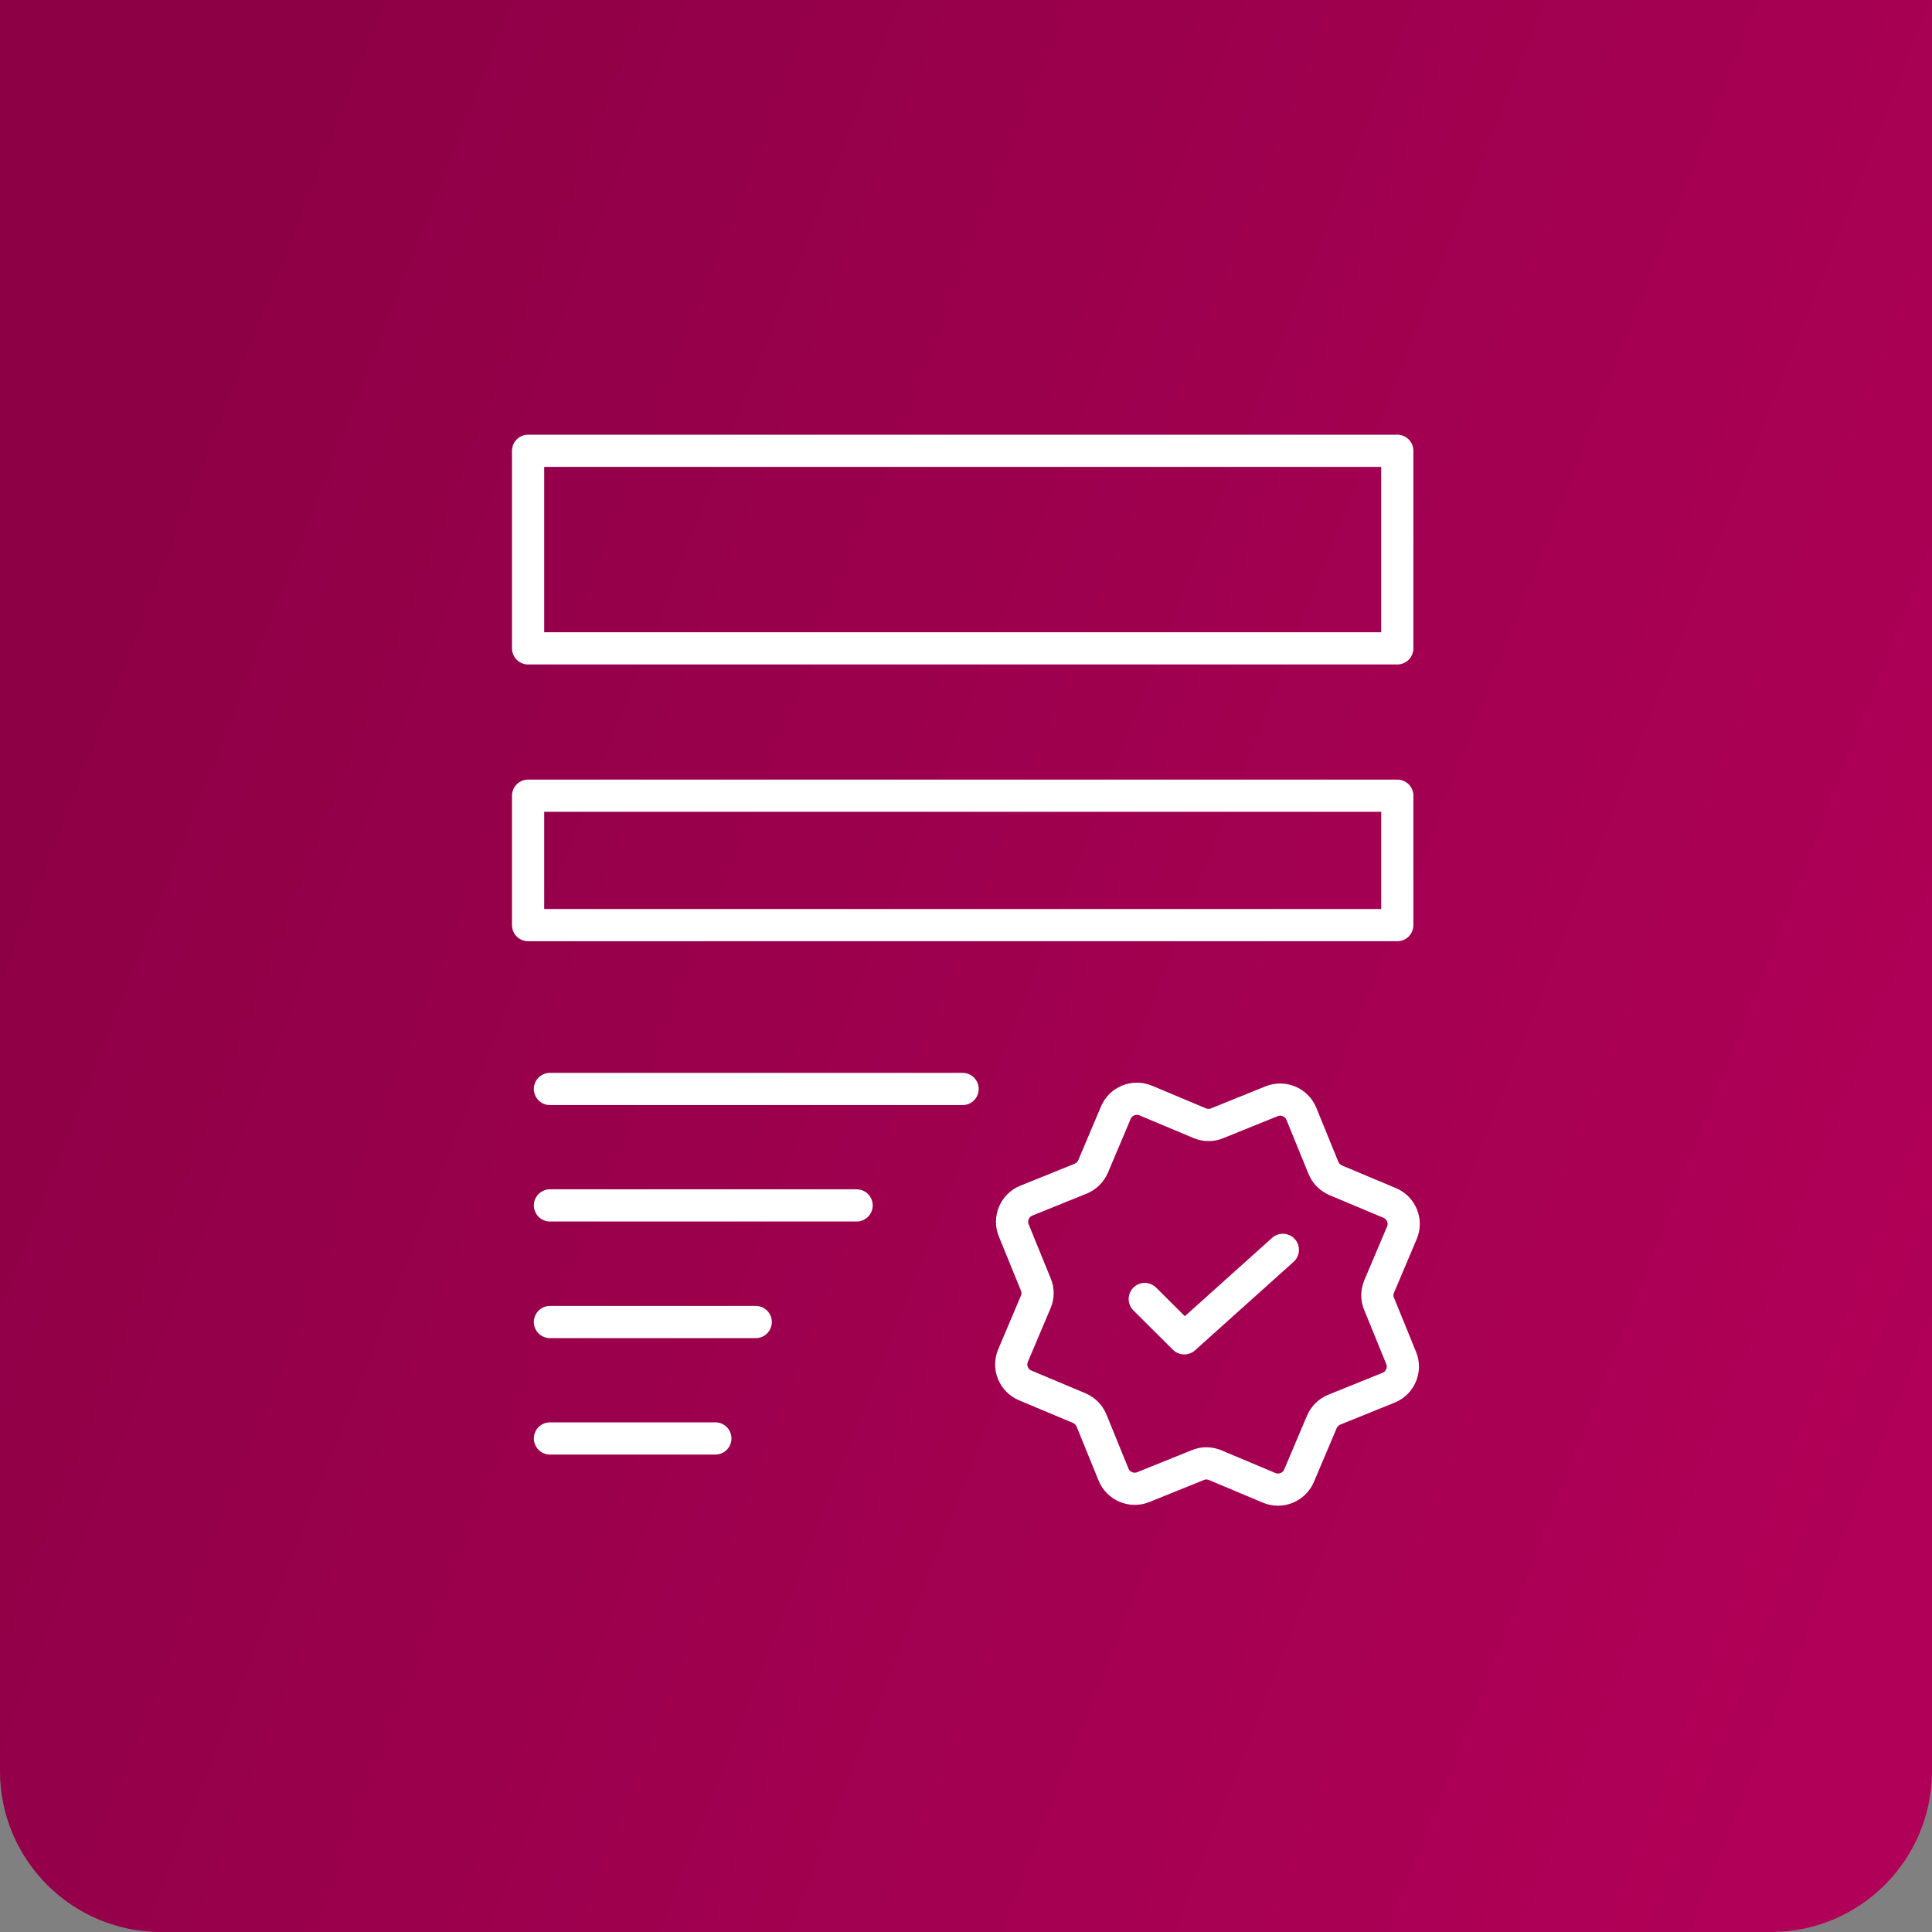
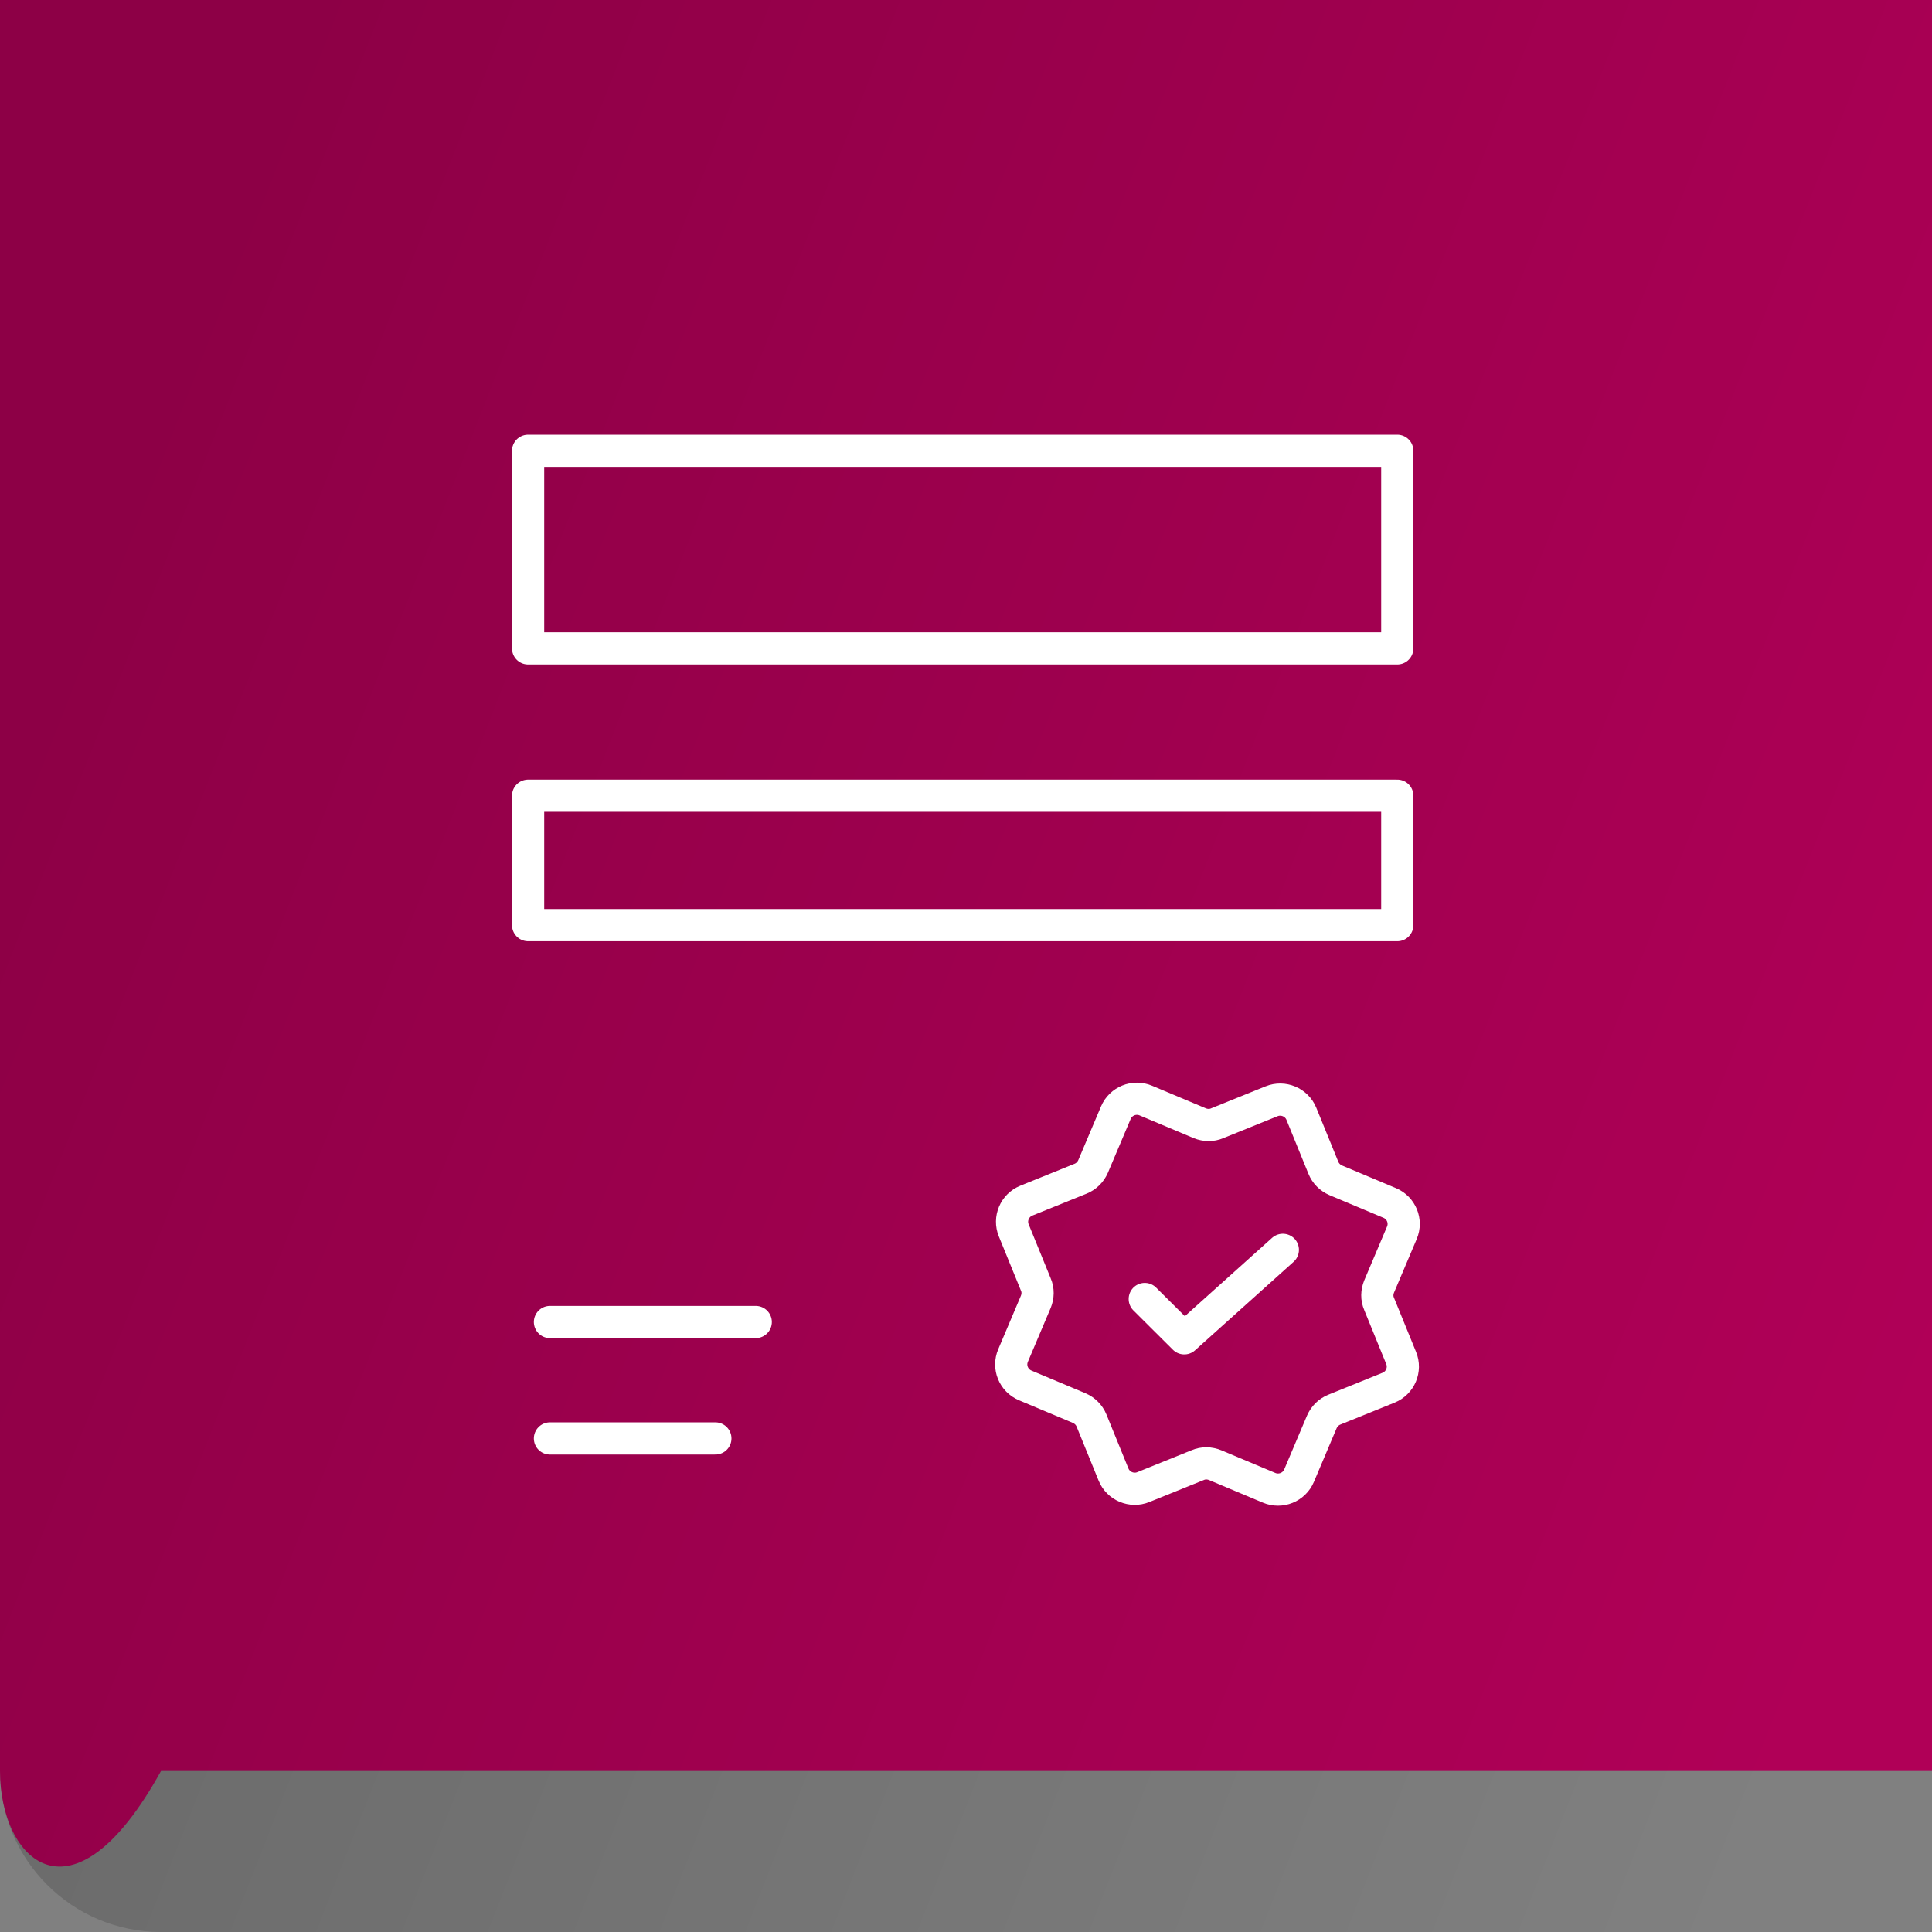
<svg xmlns="http://www.w3.org/2000/svg" width="120" height="120" viewBox="0 0 120 120" fill="none">
  <rect x="0" y="0" width="120" height="120" fill="#808080" stroke="none" />
-   <path d="M0 0H120V110C120 115.523 115.523 120 110 120H10C4.477 120 0 115.523 0 110V0Z" fill="#B00057" />
+   <path d="M0 0H120V110H10C4.477 120 0 115.523 0 110V0Z" fill="#B00057" />
  <path d="M0 0H120V110C120 115.523 115.523 120 110 120H10C4.477 120 0 115.523 0 110V0Z" fill="url(#paint0_linear_3689_1228)" fill-opacity="0.2" />
  <path d="M78.825 92.41L75.474 91.003C75.123 90.861 74.74 90.85 74.389 91.003L71.016 92.366C70.293 92.661 69.46 92.312 69.165 91.592L67.796 88.232C67.653 87.883 67.379 87.611 67.029 87.458L63.677 86.051C62.954 85.745 62.615 84.916 62.922 84.196L64.335 80.859C64.477 80.51 64.488 80.128 64.335 79.779L62.965 76.419C62.67 75.699 63.02 74.87 63.743 74.576L67.117 73.212C67.467 73.07 67.741 72.798 67.894 72.449L69.307 69.111C69.614 68.391 70.446 68.053 71.169 68.358L74.521 69.766C74.871 69.907 75.255 69.918 75.605 69.766L78.979 68.402C79.702 68.108 80.534 68.457 80.83 69.177L82.199 72.536C82.341 72.885 82.615 73.158 82.966 73.311L86.317 74.718C87.04 75.023 87.38 75.852 87.073 76.572L85.66 79.91C85.518 80.259 85.507 80.64 85.66 80.99L87.029 84.349C87.325 85.069 86.974 85.898 86.251 86.192L82.878 87.556C82.528 87.698 82.254 87.97 82.1 88.32L80.687 91.657C80.381 92.377 79.548 92.715 78.825 92.41Z" stroke="white" stroke-width="2" stroke-linecap="round" stroke-linejoin="round" />
  <path d="M71.103 80.684L73.557 83.127L79.68 77.63" stroke="white" stroke-width="2" stroke-linecap="round" stroke-linejoin="round" />
  <path d="M86.788 28H32.801V40.271H86.788V28Z" stroke="white" stroke-width="2" stroke-linecap="round" stroke-linejoin="round" />
  <path d="M86.788 49.423H32.801V57.462H86.788V49.423Z" stroke="white" stroke-width="2" stroke-linecap="round" stroke-linejoin="round" />
-   <path d="M34.158 67.638H59.788" stroke="white" stroke-width="2" stroke-linecap="round" stroke-linejoin="round" />
-   <path d="M34.158 74.87H53.206" stroke="white" stroke-width="2" stroke-linecap="round" stroke-linejoin="round" />
  <path d="M34.158 82.113H46.94" stroke="white" stroke-width="2" stroke-linecap="round" stroke-linejoin="round" />
  <path d="M34.158 89.345H44.432" stroke="white" stroke-width="2" stroke-linecap="round" stroke-linejoin="round" />
  <defs>
    <linearGradient id="paint0_linear_3689_1228" x1="14.25" y1="7.684" x2="132.184" y2="53.841" gradientUnits="userSpaceOnUse">
      <stop />
      <stop offset="1" stop-opacity="0" />
    </linearGradient>
  </defs>
</svg>